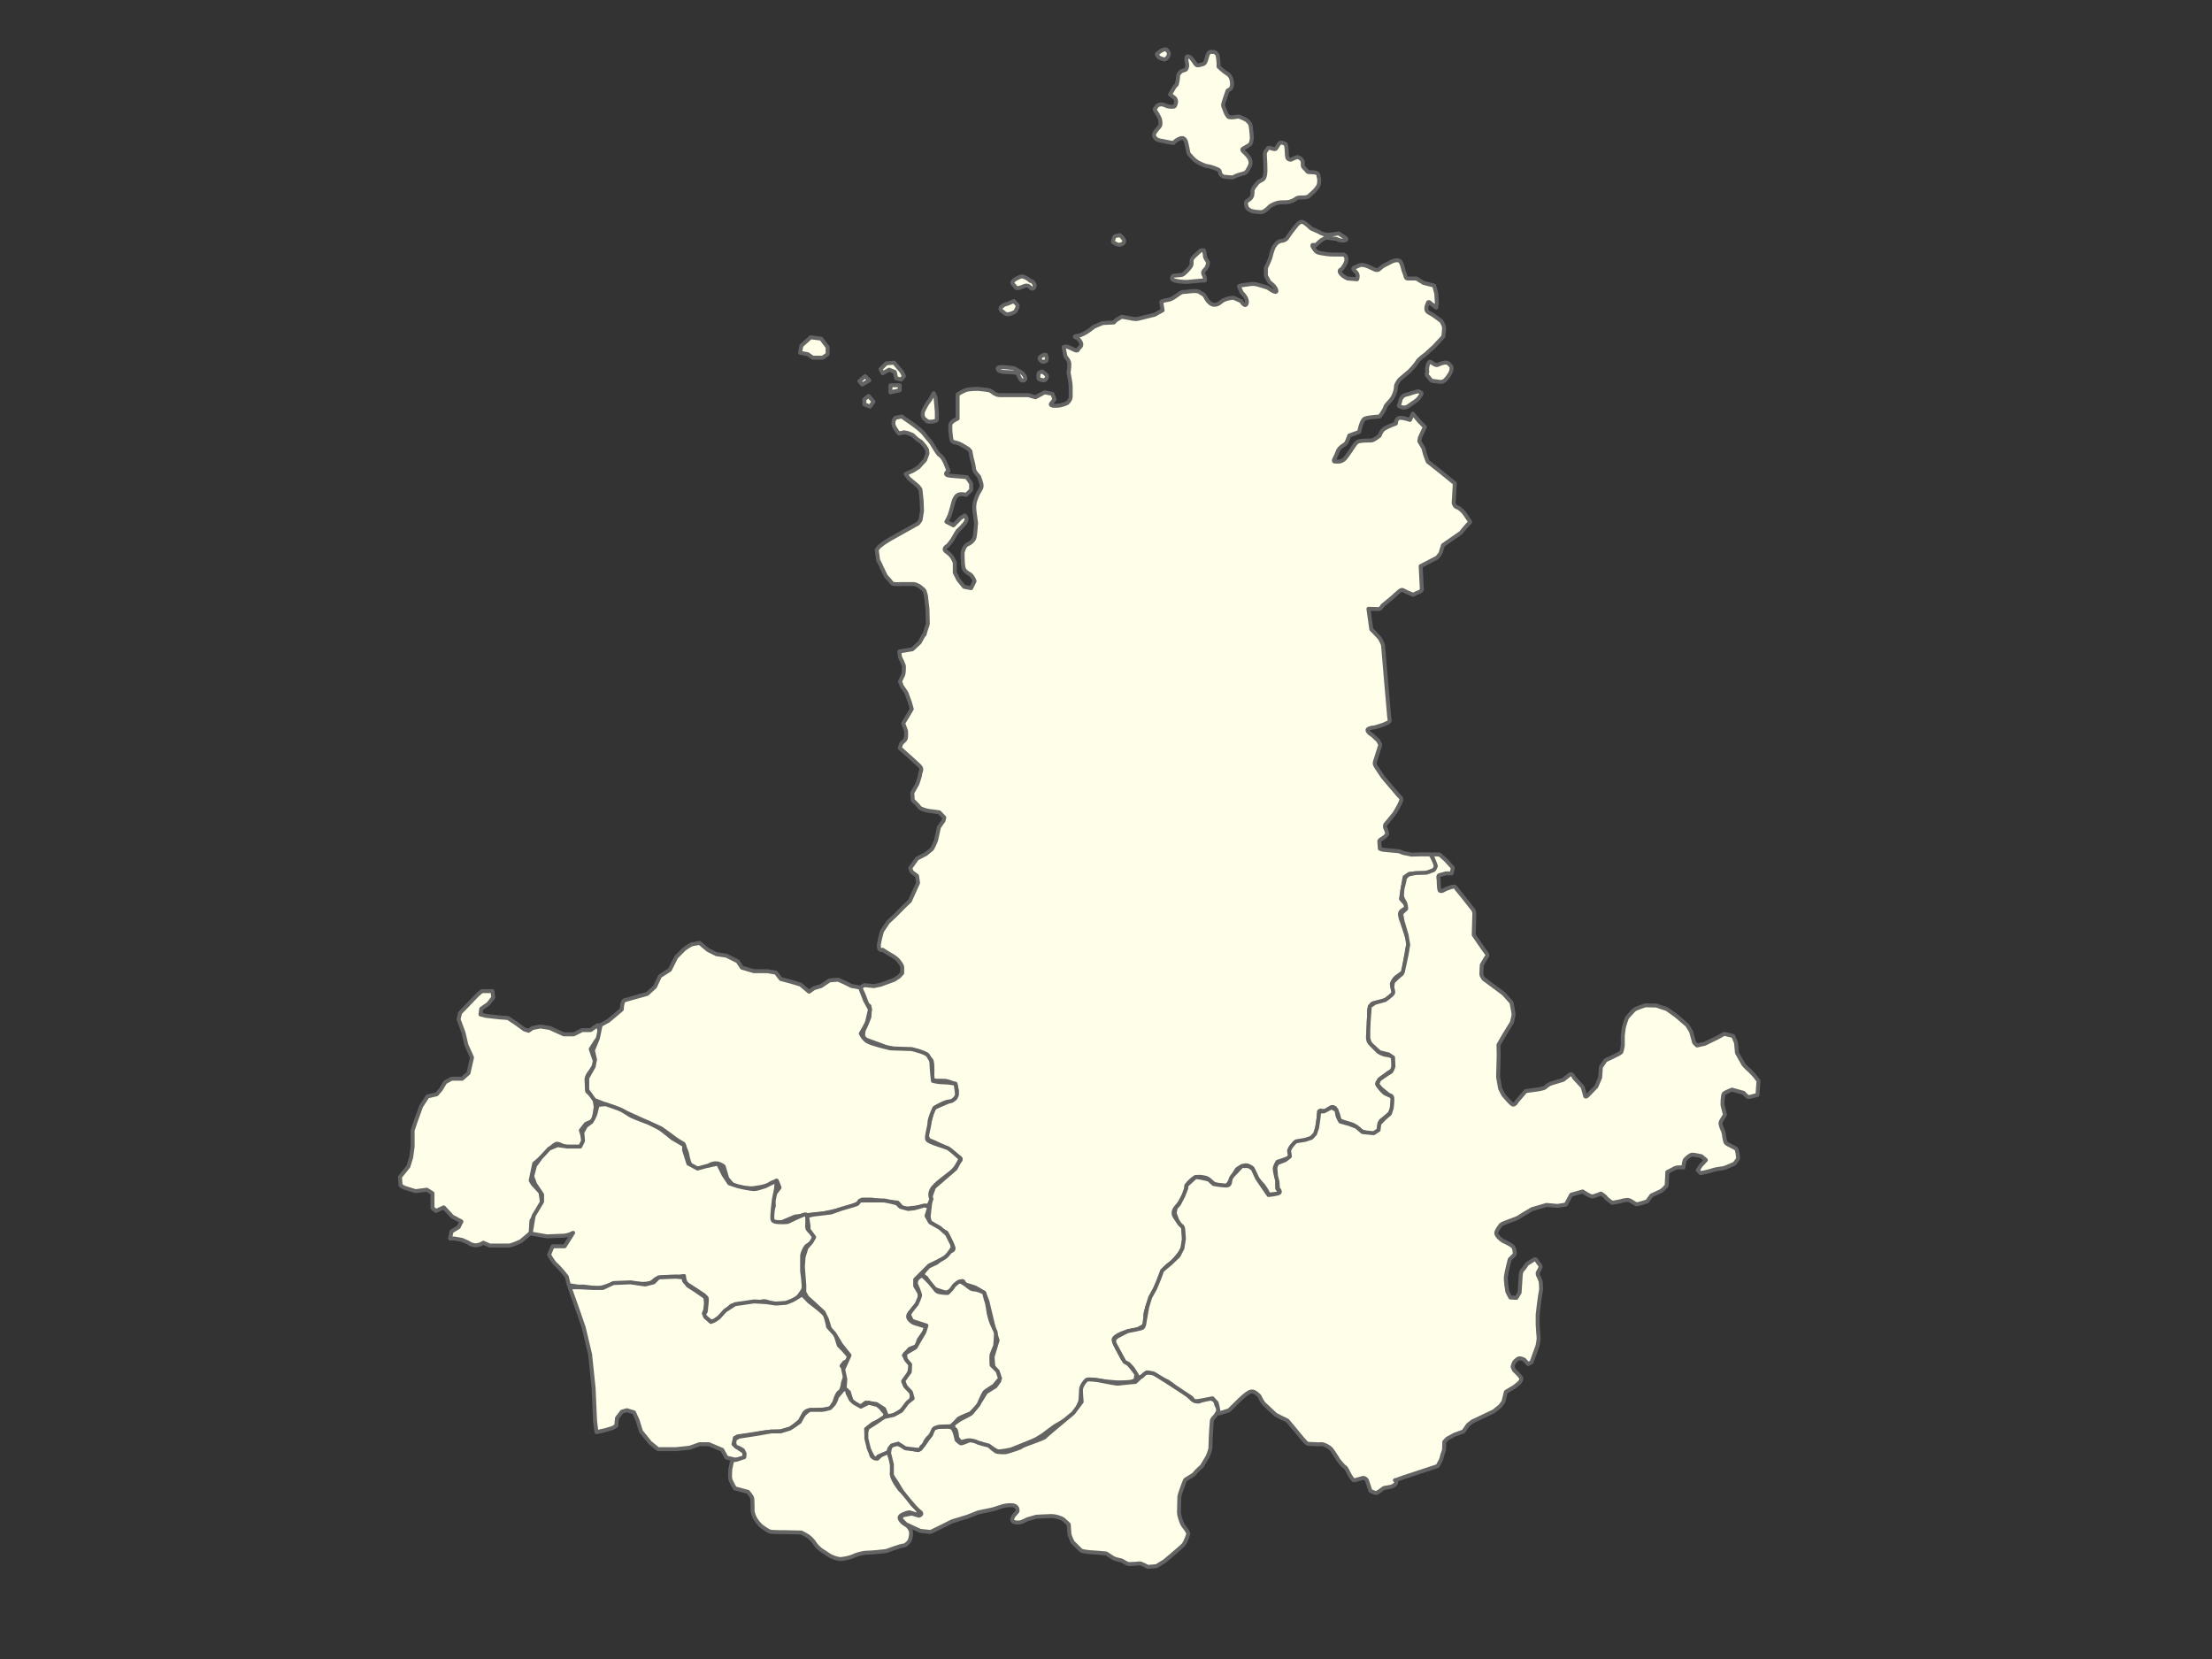
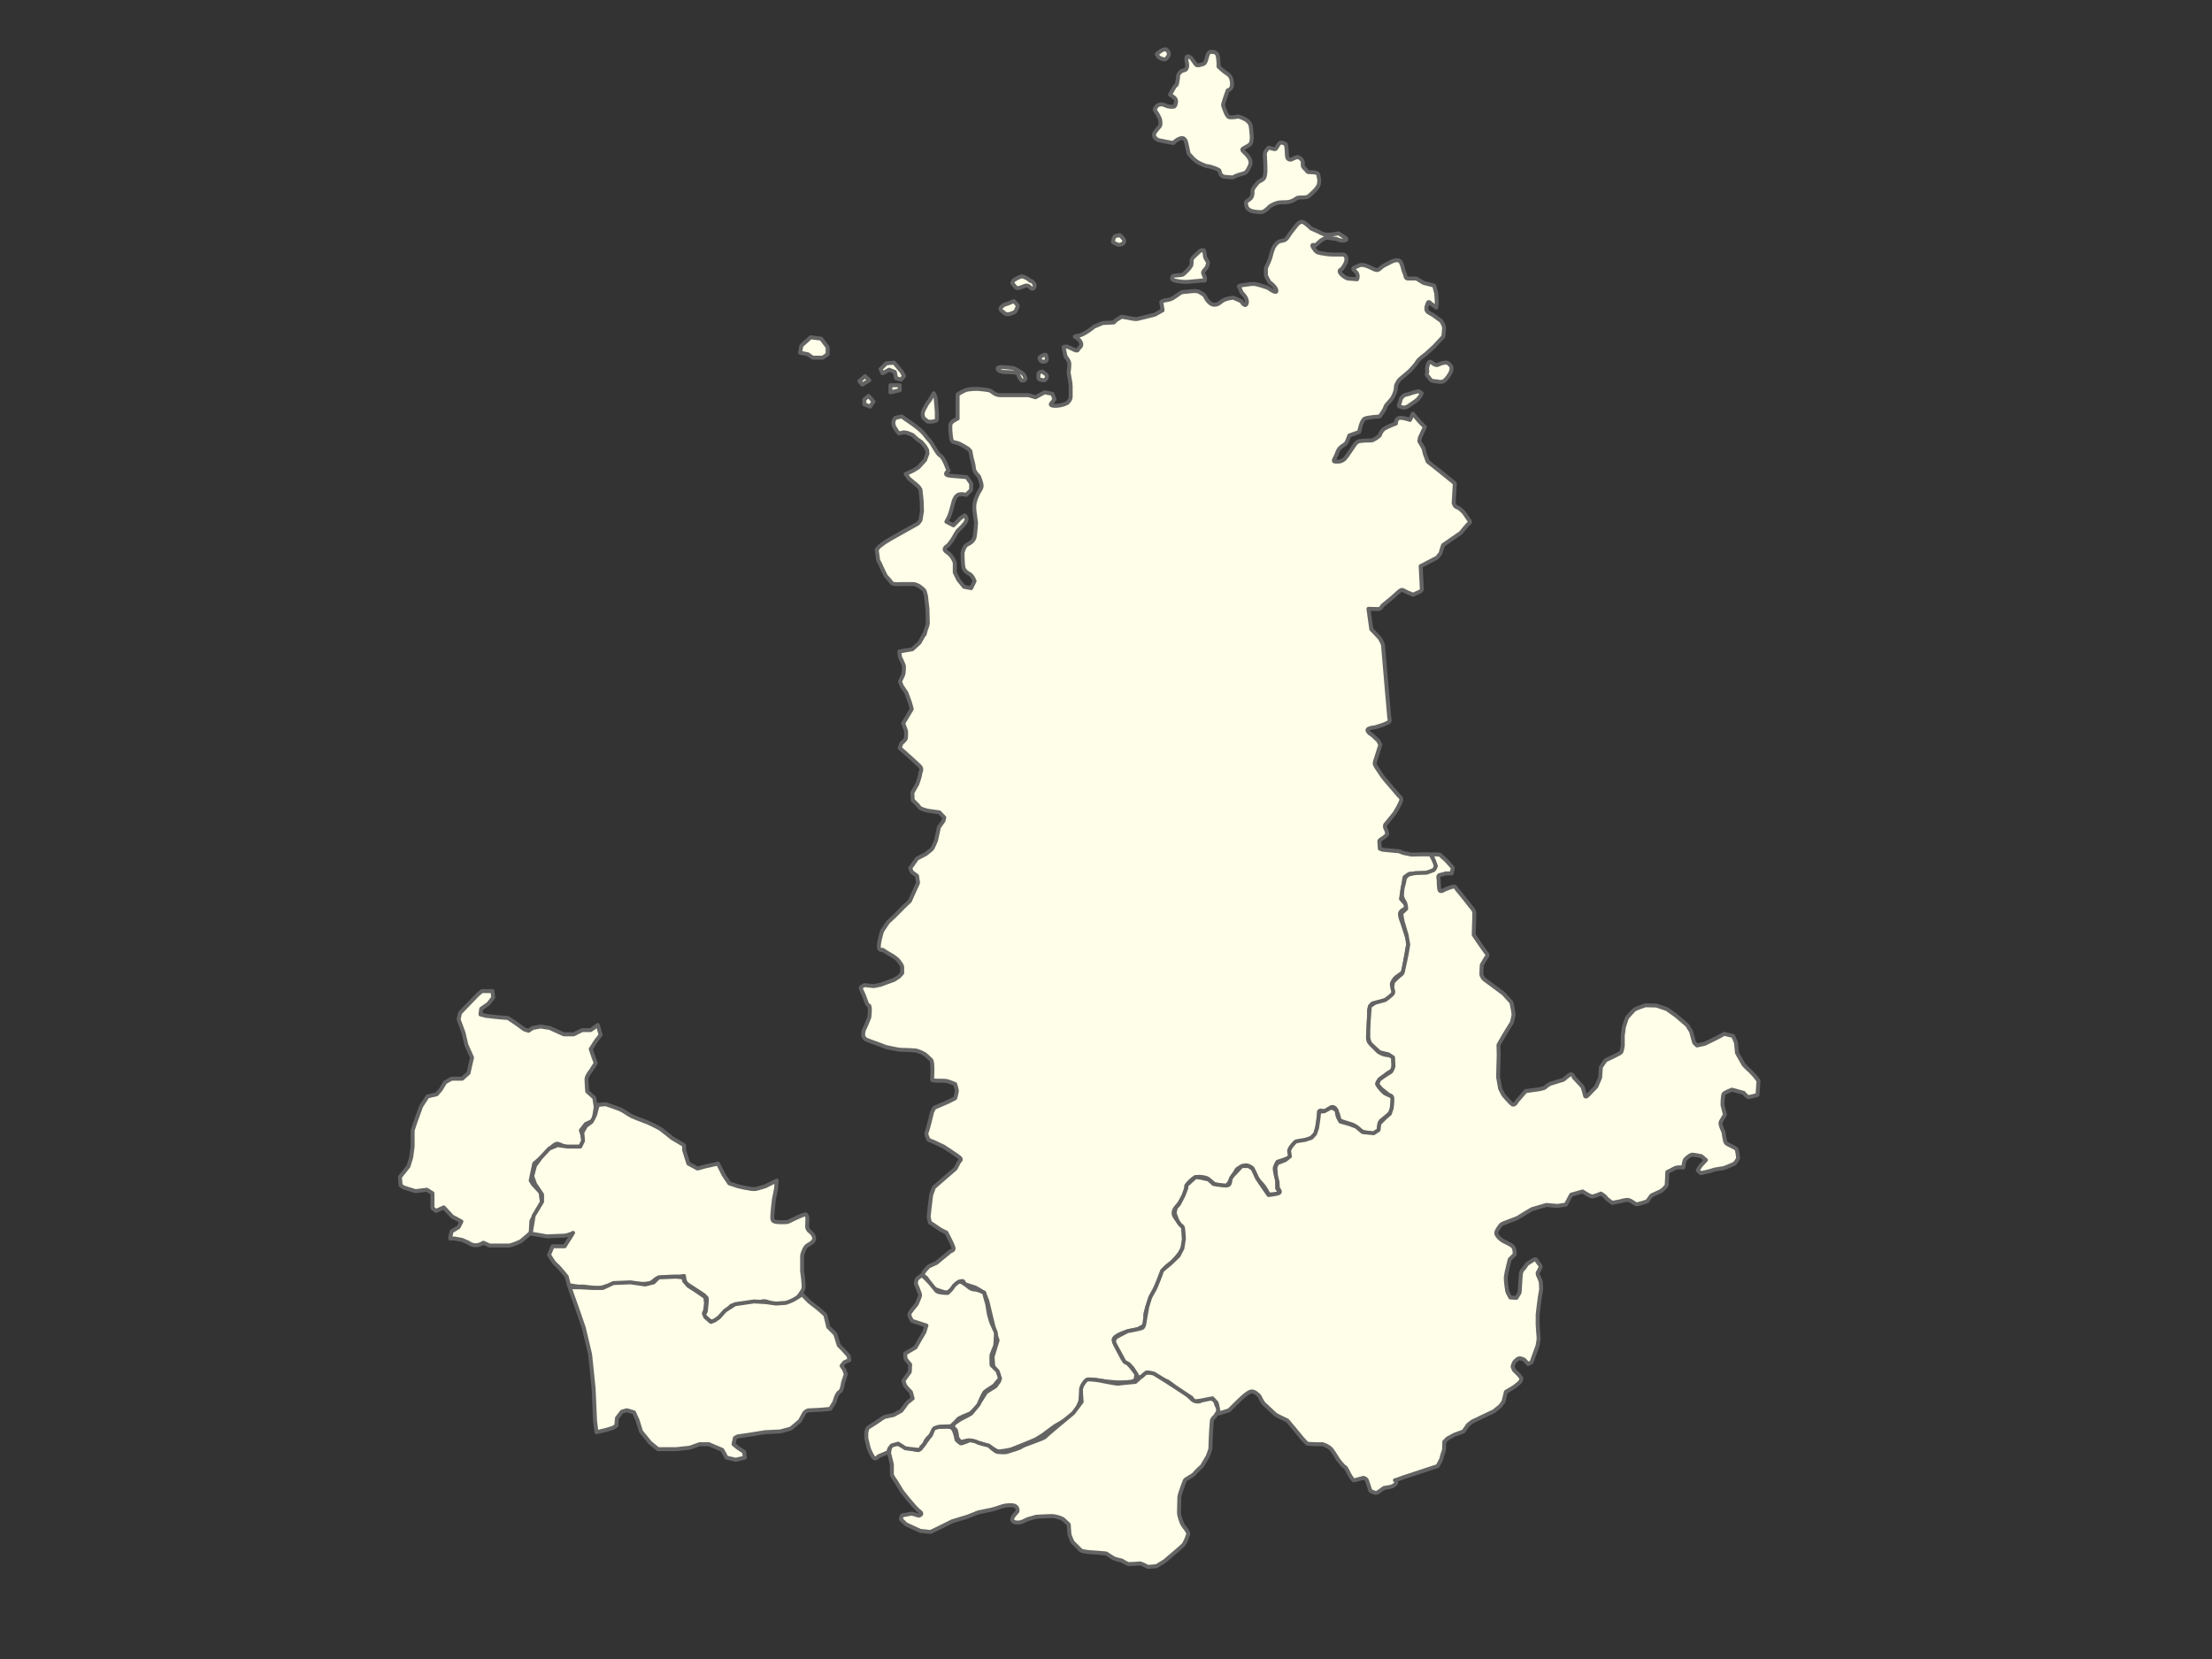
<svg xmlns="http://www.w3.org/2000/svg" xmlns:xlink="http://www.w3.org/1999/xlink" width="640" height="480">
  <rect width="100%" height="100%" fill="#333333" stroke="none" />
  <title>sfo</title>
  <defs>
    <symbol viewBox="0 0 838.125 1112.281" id="svg_14">
      <g display="inline" id="svg_2">
        <path fill="#fefee9" stroke="#646464" stroke-linecap="round" stroke-linejoin="round" stroke-miterlimit="1.2" clip-path="url(#clipPath14425)" d="m388.39,368.89l0.71,2.5l-1.25,1.61l-1.25,1.96l0.54,1.61l0.71,1.96l-1.25,1.96s-1.07,1.25 -1.07,2.14c0,0.89 0.18,3.04 0.18,3.04l1.79,1.61l0.36,2.32l-0.54,3.39l-1.96,0.89l-1.25,1.61l0.71,2.32l-0.36,1.96l-3.93,0.18s-1.43,-0.89 -2.32,-1.07c-0.89,-0.18 -3.39,2.86 -3.39,2.86l-2.5,2.14l-0.89,4.29l0.54,0.89l1.96,2.14l0.36,2.68l-1.61,2.68l-1.07,1.79l-0.18,3.04l-2.5,2.14s-2.32,1.07 -3.04,1.07l-4.82,0l-1.61,-0.71c-2.14,1.43 -3.75,0 -3.75,0l-1.61,-0.71l-1.96,-0.36l-1.07,0l0.36,-1.79l1.79,-1.07l0.71,-1.43l-2.32,-1.25l-2.14,-2.32l-1.96,0.89l-0.89,-0.71l0,-3.75l-1.43,-0.89l-2.86,0.36l-2.86,-0.89l-0.89,-0.54l-0.18,-2.14l2.14,-2.68l0.71,-2.32l0.36,-2.68l0,-4.11l0.71,-2.14l1.43,-3.93l1.61,-2.5l2.32,-0.54l1.07,-1.25l1.07,-1.79l1.61,-0.89l2.68,0l1.61,-1.43l0.89,-3.93l-1.43,-3.21l-0.71,-3.04l-1.25,-3.39l0.36,-1.61l4.46,-4.64l1.07,-0.89l2.68,0l0.18,1.61l-1.25,1.61l-1.79,1.25l-0.18,1.43l1.43,0.36l3.21,0.36l2.32,0.18l2.14,1.43l1.96,1.43l1.07,0.36l1.07,-0.71l1.96,-0.36l2.32,0.36l3.57,1.61l2.5,0l2.14,-1.07l2.14,0l1.81,-1.28z" id="svg_12" />
      </g>
      <g display="inline" id="g14258">
        <path fill="#fefee9" stroke="#646464" stroke-linecap="round" stroke-linejoin="round" stroke-miterlimit="1.2" clip-path="url(#clipPath14425)" d="m531.66,122.41c-0.45,0.04 -1,0.37 -1,0.37c-0.9,0.72 -1.25,0.77 -0.94,1.13c0.31,0.35 0.19,0.55 0.9,0.78c0.72,0.22 0.91,0.49 1.44,0c0.54,-0.49 0.77,-1.24 0.41,-1.69s-0.37,-0.64 -0.81,-0.59zm11.56,0.65c-0.22,0.02 -0.44,0.11 -0.6,0.38c-0.31,0.53 -0.49,1.57 -0.62,1.84s-0.2,0.74 -0.78,0.88c-0.58,0.13 -1.39,0.54 -1.75,0.09s-1.03,-1.51 -1.25,-1.69s-1.04,-0.74 -1.13,-0.03c-0.09,0.72 0.19,1.51 0.19,1.91s-0.18,0.99 -0.4,1.12c-0.23,0.14 -1.06,0.25 -1.29,0.56c-0.22,0.32 -0.62,0.49 -0.62,1.16s-0.27,1.67 -0.31,1.94c-0.05,0.27 -0.32,0.26 -0.63,0.75s-1.09,1.87 -1.09,1.87s0.89,0.62 1.15,0.85c0.27,0.22 0.42,0.77 0.38,1c-0.05,0.22 -0.13,1.05 -0.53,1.19c-0.4,0.13 -1.43,0 -1.78,-0.13c-0.36,-0.13 -1.01,-0.48 -1.5,-0.44c-0.49,0.05 -1.01,0.23 -1.19,0.63s-0.71,0.38 -0.13,1.18c0.58,0.81 0.87,1.53 1,1.76c0.14,0.22 0.29,1.51 0.07,1.87c-0.23,0.36 -1,1.13 -1.22,1.53c-0.23,0.4 -0.44,0.71 -0.22,1.16c0.22,0.44 0.66,0.8 1.15,0.94c0.5,0.13 3.66,0.71 3.66,0.71s0.28,-0.36 0.81,-0.71c0.54,-0.36 1.36,-0.77 1.85,-0.41s0.52,0.8 0.65,1.25c0.14,0.45 0.41,2.02 0.5,2.37c0.09,0.36 0.49,0.58 0.94,1.16s1.59,1.37 2.22,1.59c0.63,0.23 1.05,0.55 1.72,0.6c0.67,0.04 2.85,0.82 2.94,1.09s0.31,1 0.31,1s0.54,0.52 0.81,0.56c0.27,0.05 2.22,0.19 2.22,0.19c1.38,-0.76 2.23,-0.8 2.5,-0.94c0.27,-0.13 0.84,-0.03 1.37,-1.06c0.54,-1.03 0.76,-1.35 0.63,-2.06c-0.13,-0.72 -0.34,-0.93 -0.87,-1.6c-0.54,-0.66 -1.5,-1.24 -1.1,-1.56c0.4,-0.31 1.56,-0.8 1.88,-1.15c0.31,-0.36 0.54,-1.32 0.4,-2.35c-0.13,-1.02 -0.15,-2.5 -0.47,-2.9c-0.31,-0.41 -0.73,-0.92 -1.4,-1.19s-1.23,-0.67 -1.81,-0.53c-0.59,0.13 -1.92,0.25 -2.19,0.03s-0.62,-0.83 -0.85,-1.5c-0.22,-0.67 -0.5,-1.13 -0.5,-1.53s1.16,-3.63 1.16,-3.63s0.71,-0.29 0.84,-0.56c0.14,-0.27 0.36,-0.76 0.22,-1.66c-0.13,-0.89 -0.39,-1.55 -1.28,-2.09s-2.09,-1.72 -2.09,-1.72l0,-0.97c0,-0.35 -0.15,-1.73 -0.28,-2c-0.14,-0.27 -0.48,-0.72 -0.97,-0.72c-0.25,0 -0.5,-0.05 -0.72,-0.03zm17.72,22.91c-0.13,0.02 -0.25,0.07 -0.35,0.19c-0.4,0.44 -0.72,1.12 -0.9,1.34s-0.51,0.09 -0.91,0s-0.89,-0.43 -1.16,-0.03c-0.26,0.4 -0.67,0.74 -0.71,1.19c-0.05,0.44 0.09,1.75 0.09,2.46c0,0.72 0.09,1.8 0,2.6s-0.2,1.3 -0.78,1.66c-0.58,0.35 -0.91,0.4 -1.31,0.93c-0.41,0.54 -1.13,1.25 -1.13,1.88c0,0.62 0.06,1.45 -0.66,2.03c-0.71,0.58 -1.14,0.56 -0.96,1.4c0.17,0.85 0.22,0.93 0.84,1.38s2.79,0.63 3.28,0.5s1.26,-0.77 1.66,-1.22s1.61,-0.99 2.28,-1.12c0.67,-0.14 1.17,-0.08 2.16,-0.13c0.98,-0.04 1.54,-0.39 2.03,-0.65c0.49,-0.27 0.54,-0.54 1.43,-0.54c0.9,0 1.74,0 2.1,-0.31c0.35,-0.31 1.35,-1.19 1.62,-1.5s0.88,-1.05 0.97,-1.5s0.18,-1.3 0,-1.75s0.15,-1.15 -1.19,-1.28s-1.57,0.07 -1.84,-0.38c-0.27,-0.44 -1.03,-0.88 -1.03,-1.37s0.08,-1.02 -0.19,-1.37c-0.27,-0.36 -0.79,-0.81 -1.28,-0.72s-1.31,0.58 -1.53,0.62c-0.22,0.05 -0.71,-0.09 -0.85,-0.4c-0.13,-0.32 -0.21,-1.11 -0.21,-1.91s-0.25,-1.63 -0.25,-1.63c-0.34,-0.13 -0.83,-0.43 -1.22,-0.37zm5.22,20.03c-0.62,0.05 -1.16,0.75 -1.16,0.75s-1.62,1.95 -2.16,2.84c-0.53,0.9 -0.86,1.08 -1.93,1.25c-1.08,0.18 -1.82,1.63 -1.82,1.63s-0.51,1.23 -0.68,2.12c-0.18,0.9 -1.25,3.07 -1.25,3.07l0,1.93l0.87,1.63s1.6,1.05 1.78,2.12c0.18,1.08 -2.12,-0.68 -2.12,-0.68s-2.14,-0.73 -3.03,-0.91c-0.9,-0.18 -1.64,0.01 -3.07,0.19c-1.42,0.18 -1.25,0.34 -1.25,0.34l0.72,1.63s1.61,1.4 1.25,2.65c-0.35,1.25 -1.4,-0.53 -1.4,-0.53l-1.97,-0.87s-1.98,0.16 -2.88,0.87c-0.89,0.72 -1.25,0.91 -1.97,0.91c-0.71,0 -1.59,-0.71 -2.12,-1.78c-0.54,-1.08 -0.91,-0.91 -1.63,-1.44c-0.71,-0.54 -3.2,0 -4.09,0s-2.32,1.79 -3.75,1.97s-1.78,0.53 -1.78,0.53l0.34,2.12l-1.97,1.1l-2.12,0.53l-2.16,0.53c-0.71,0.18 -2.12,-0.19 -2.12,-0.19l-1.97,-0.34l-1.44,0.87l-0.53,0.57l-2.84,0.15l-2.16,0.91s-2.49,2.13 -4.09,2.31c-1.61,0.18 -0.19,0.53 -0.19,0.53s1.06,0.91 1.06,1.63c0,0.71 -0.7,0.87 -0.87,1.4c-0.18,0.54 -1.45,-0.33 -2.35,-0.68c-0.89,-0.36 -1.25,0 -1.25,0s0.2,1.04 0.38,1.93c0.18,0.9 1.06,1.28 1.06,2.35s-0.19,2.12 -0.19,2.12s0.53,2.69 0.53,3.41l0,2.69c0,0.89 -0.87,1.59 -0.87,1.59s-1.25,0.72 -3.03,0.72c-1.79,0 -0.91,-0.72 -0.91,-0.72l0.72,-0.91l-0.53,-1.4l-1.97,-0.38l-2.31,1.25l-1.78,-0.53l-3.22,0l-3.94,0c-1.43,0 -1.95,-1.07 -2.84,-1.25c-0.9,-0.18 -2.88,-0.34 -2.88,-0.34s-2.14,-0.02 -3.03,0.34s-1.97,1.06 -1.97,1.06l0,3.07l0,3.03s-1.6,0.69 -1.78,1.4c-0.18,0.72 0.01,2.68 0.19,3.75c0.18,1.08 1.05,0.72 2.12,1.25c1.07,0.54 2.16,1.25 2.16,1.25l0.53,0.57l0.34,1.78s0.57,1.94 0.57,2.65c0,0.72 1.25,1.97 1.25,1.97s0.68,1.63 0.68,2.35c0,0.71 -0.51,1.22 -0.87,1.93c-0.36,0.72 -0.73,1.61 -0.91,2.5c-0.18,0.9 0,2.16 0,2.16l0.38,2.84s-0.2,2.88 -0.38,3.6c-0.18,0.71 -0.89,1.42 -1.78,1.78s-1.25,2.12 -1.25,2.12s0.01,2.7 0.19,3.6c0.18,0.89 0.88,1.42 1.59,1.78c0.72,0.36 1.25,1.78 1.25,1.78l-0.87,1.78l-1.78,-0.34l-1.44,-1.78l-0.91,-1.82l0,-2.5s-0.54,-1.76 -1.97,-2.65c-1.42,-0.9 0.19,-1.63 0.19,-1.63s1.08,-1.25 1.44,-1.97c0.36,-0.71 1.06,-1.78 1.06,-1.78s1.8,-1.6 2.16,-2.5c0.35,-0.89 -0.38,-1.4 -0.38,-1.4l-1.06,0.68l-1.78,1.82l-1.78,-0.91s0.69,-1.25 0.87,-1.78c0.18,-0.54 0.54,-1.79 0.72,-2.5c0.18,-0.72 0.35,-1.6 1.06,-2.31c0.72,-0.72 2.35,-0.19 2.35,-0.19l1.25,-1.25l0,-1.63l-1.1,-1.59s-1.4,-0.17 -3.9,-0.34c-2.5,-0.18 -0.72,-1.25 -0.72,-1.25l-0.72,-1.82s-0.72,-1.76 -1.44,-2.12c-0.71,-0.36 -1.94,-3.04 -2.65,-3.75c-0.72,-0.72 -1.1,-1.44 -1.82,-2.16c-0.71,-0.71 -2.11,-1.78 -3.18,-2.5c-1.08,-0.71 -1.97,-1.4 -1.97,-1.4l-1.63,0.34s-1.05,1.07 -0.15,2.5c0.89,1.43 1.06,1.44 1.06,1.44l1.25,-0.28l0.97,0.18l1.22,0.5l1.15,1.07l1.06,0.71l0.91,1.07l0.53,0.9l0.1,0.94l-0.6,1.63l-1.68,1.84l-1.29,0.81l-1.93,0.88l0.81,1.15s2.04,1.71 2.22,1.85c0.18,0.13 0.69,0.9 0.69,0.9l0.31,2.85l0.09,2.59s-0.33,2.1 -0.37,2.28c-0.05,0.18 -0.63,0.88 -0.63,0.88l-7.09,3.97l-1.44,0.9l-1.25,0.94l-0.66,0.81s0.3,2.37 0.35,2.6c0.04,0.22 0.64,1.18 0.69,1.4c0.04,0.23 1.28,2.69 1.28,2.69s1.15,1.2 1.46,1.69c0.32,0.49 2.16,0.31 2.16,0.31l3.44,0c0.4,0 1.34,0.5 1.34,0.5s1.3,0.98 1.35,1.16c0.04,0.17 0.37,1.31 0.37,1.31l0.38,3.34s0.09,3.42 0.09,3.69s-0.5,1.56 -0.5,1.56l-0.34,1.22c-0.04,-0.01 -0.07,-0.03 -0.1,-0.06l-1.15,2.06l-1.82,1.69l-1.68,0.28l-1.6,0.28l0.16,1.41s1,1.98 1,2.34s-0.01,1.68 -0.19,2.13c-0.18,0.44 -0.81,1.68 -0.81,1.68l0.47,1.19l1.15,1.69l0.88,2.41l0.47,1.68l-1.16,1.97l-1,1.63l0.72,1.93s0.08,1.53 -0.09,1.97c-0.18,0.45 -1.07,1.16 -1.07,1.16l-0.43,1.19s4.1,3.63 5,4.53c0.89,0.89 0.15,1.52 0.15,2.06s-0.72,2.5 -0.72,2.5l-1.25,2.22l0.1,1.87s1.54,1.46 1.72,1.82c0.17,0.35 1.68,0.78 2.22,0.87c0.53,0.09 2.78,0.38 2.78,0.38l1.25,1.31l-0.19,0.81l-1.16,1.63l-0.72,3.28s-0.8,2.07 -1.15,2.34c-0.36,0.27 -1.44,1.16 -1.44,1.16l-2.22,1.15l-1.72,2.41l0.38,0.97l1.34,1l0.25,1.78l-0.81,1.78l-1.25,2.78l-1.5,1.41l-2.31,2.34l-1.72,1.6l-1.5,2.25s-0.9,2.92 -0.81,4c0.08,1.07 0.96,0.72 0.96,0.72s1.62,1.07 2.16,1.34s1.51,0.99 1.78,1.34c0.27,0.36 1,1.24 1,1.69l0,1.53l-0.81,0.88l-1.25,0.81l-3.41,1.25l-1.69,0.34l-2.4,-0.25s-1,0.43 -0.91,0.78c0.09,0.36 0.72,1.63 0.72,1.63s0.45,1.24 0.63,1.69c0.17,0.44 0.27,0.88 0.72,1.06c0.44,0.18 0.09,2.97 0.09,2.97s-0.89,2.3 -1.16,2.75c-0.27,0.44 -0.46,1.25 -0.37,1.87c0.09,0.63 0.72,1 0.72,1s1.7,0.69 2.06,0.78s2.94,1.1 2.94,1.1s3.13,0.72 3.84,0.72s2.58,0.06 3.56,0.15s2.5,1 2.5,1s1,0.87 1.53,1.41c0.54,0.53 0.25,4.64 0.25,5s2.88,0.19 3.5,0.28c0.63,0.09 2.32,0.81 2.32,0.81s0.43,1.33 0.43,1.69s-0.43,1.88 -0.43,1.88l-1.78,0.9l-3.47,1.5l-0.57,1.06s-1.13,4.74 -1.4,5.19s0.53,1.88 0.53,1.88l1.5,0.62l2.25,1.06s3.47,2.25 4.09,2.79c0.63,0.53 -0.09,0.96 -0.09,0.96l-0.97,1.82l-5.44,4.72l-0.72,1.96l-0.18,1.5s-0.44,3.58 -0.44,3.94s0.34,1.53 0.34,1.53s1.81,1.15 2.25,1.5c0.45,0.36 1.88,1 1.88,1l0.72,1.41s0.79,1.54 1.06,2.34c0.27,0.81 -0.72,0.97 -0.72,0.97l-3.56,2.94l-1.97,0.91s-1.35,1.33 -1.44,1.87s0.81,0.97 0.81,0.97l0.97,1.44l1,1.34s1.95,0.73 2.75,0.91c0.81,0.17 1.63,-0.57 1.63,-0.57s1.42,-1.95 2.4,-2.22c0.99,-0.26 0.53,0.46 1.07,0.72c0.53,0.27 1.96,0.61 2.59,0.88s2.22,1.34 2.22,1.34l0.81,2.06l1.78,7.41l0.82,2.5l-1.26,4.13s0.1,2.05 0.19,2.4c0.09,0.36 0.8,1.24 1.07,1.6c0.26,0.35 0.43,2.15 0.43,2.15l-0.97,1.35l-2.4,1.5l-1.1,1.78s-2.3,3.32 -2.65,3.59c-0.36,0.27 -2.06,1.14 -2.6,1.41c-0.53,0.27 -2.06,1.44 -2.06,1.44s0.27,1.06 0.63,1.15c0.35,0.09 0.53,2.16 0.53,2.16l0.81,1.06l1.88,-0.44l3.21,0.78l2.5,0.91s1.25,0.88 1.79,1.06c0.53,0.18 3.4,-0.44 3.4,-0.44s5.87,-2.32 6.31,-2.59c0.45,-0.27 1.72,-1.06 1.72,-1.06s2.5,-1.89 3.03,-2.25c0.54,-0.36 3.74,-2.14 4.1,-2.41c0.35,-0.27 1.44,-1.78 1.44,-1.78l0.9,-2.12s0.16,-1.99 0.25,-2.44s0.53,-1.5 0.53,-1.5l0.72,-1.25l2.16,-0.19l3.12,0.44l2.32,0.19s3.57,0.1 4.37,-0.35c0.8,-0.44 0.45,-0.72 0.63,-1.34c0.17,-0.63 -0.27,-0.9 -0.63,-1.35c-0.36,-0.44 -1,-1.33 -1.53,-1.78c-0.54,-0.44 -1.25,-1.15 -1.25,-1.15s-2.31,-4.22 -2.31,-4.75c0,-0.54 0.81,-1.15 2.15,-1.69s3.91,-0.97 3.91,-0.97l2.06,-1.19l-0.09,-2.65l0.47,-1.78s1.16,-2.8 1.25,-3.07c0.09,-0.26 1.51,-2.93 1.68,-3.56c0.18,-0.62 0.62,-1.79 1.07,-2.59c0.44,-0.81 1.62,-1.68 2.15,-2.03c0.54,-0.36 1.68,-1.91 2.13,-2.44c0.44,-0.54 1.09,-2.22 1.09,-2.22l-0.19,-4.09s-2.13,-2.42 -2.4,-3.22c-0.27,-0.81 0.07,-1.43 0.34,-1.78c0.27,-0.36 1.61,-1.88 1.97,-2.5c0.36,-0.63 0.81,-2.53 0.81,-2.97c0,-0.45 0.98,-1.5 1.88,-2.13c0.89,-0.62 2.83,-0.18 3.28,0s1.09,0.81 1.72,1.35c0.62,0.53 3.28,0.68 3.28,0.68s1.07,-1.42 1.25,-1.87s0.98,-1.77 1.25,-2.22s1.53,-1.07 2.25,-1.16c0.71,-0.09 1.69,0.63 1.69,0.63s0.97,1.78 1.15,2.31c0.18,0.54 1.18,1.61 1.53,1.97c0.36,0.36 1.26,1.8 1.35,2.16c0.09,0.35 1.06,0.33 2.22,0.15s0.09,-1.4 0.09,-1.4l0,-2.16s-0.62,-2.16 -0.62,-2.78c0,-0.63 0.71,-1.78 0.71,-1.78s2.5,-0.8 3.03,-1.06c0.54,-0.27 -0.08,-1.17 0.1,-1.97c0.18,-0.81 1.33,-1.7 1.69,-1.88c0.35,-0.18 2.96,-0.61 3.4,-0.87c0.45,-0.27 1.41,-1.25 1.41,-1.25l0.62,-2.69l0.28,-2.88s-0.02,-0.11 -0.03,-0.12c0.09,-0.06 0.32,-0.22 0.32,-0.22l1.31,0.19s0.6,-0.58 1.31,-0.94c0.72,-0.36 0.79,0.03 0.97,0.03s0.68,1.11 0.81,1.47c0.14,0.36 0.36,1.26 0.41,1.53c0.04,0.27 1.38,0.68 1.56,0.72s1.55,0.47 1.81,0.56c0.27,0.09 1.66,1.08 1.97,1.44c0.32,0.36 1.04,0.45 2.38,0.94s1.53,-0.28 1.53,-0.28l0.65,-0.63s0.23,-1.4 0.32,-1.94c0.09,-0.53 0.72,-0.87 0.72,-0.87s1.51,-1.22 1.87,-1.63c0.36,-0.4 0.5,-0.87 0.5,-0.87s0.34,-2.99 0.16,-3.13c-0.18,-0.13 -1.38,-0.71 -1.78,-0.84c-0.41,-0.13 -1.6,-1.46 -2,-2.13c-0.41,-0.66 0.3,-1.16 0.43,-1.43c0.14,-0.27 1.41,-1.06 1.63,-1.28c0.22,-0.23 1.06,-0.78 1.59,-1c0.54,-0.23 0.27,-2.9 0.22,-3.35c-0.04,-0.44 -0.7,-0.44 -1.81,-0.62c-1.12,-0.18 -1.97,-0.85 -1.97,-0.85s-1.52,-1.52 -2.19,-2.28s-0.22,-2.76 -0.22,-3.03s0.17,-4.1 0.13,-4.9c-0.05,-0.81 0.54,-1.63 0.72,-1.85s2.37,-0.49 2.59,-0.53s1.9,-0.99 2.35,-1.34c0.44,-0.36 0.59,-1.19 0.59,-1.19s-0.37,-1.3 -0.5,-1.75c-0.14,-0.45 0.72,-1.65 1.03,-1.88c0.31,-0.22 1.91,-1.37 1.91,-1.37s1.07,-6.86 1.25,-7.13c0.17,-0.26 -0.32,-1.59 -0.32,-1.59s-1.19,-3.62 -1.28,-3.84c-0.09,-0.23 -0.68,-1.65 -0.5,-2.32s1.27,-1.02 1.41,-1.25c0.13,-0.22 0.07,-0.97 -0.16,-1.15c-0.22,-0.18 -1.03,-1.16 -1.03,-1.16s0.58,-3.41 0.63,-3.81c0.04,-0.4 0.28,-1.69 0.28,-1.69l1.22,-0.84s3.79,-0.07 4.06,-0.07s2.03,-0.79 2.44,-1.06c0.4,-0.27 0.13,-1.66 0,-1.84c-0.14,-0.18 -1.19,-1.94 -1.19,-1.94l-2.28,0l-2.5,0.06l-2.1,-0.43l-1.03,-0.41s-2.49,-0.25 -2.72,-0.25c-0.22,0 -1.5,-0.16 -1.5,-0.16l-0.65,-0.25s-0.13,-1.6 -0.13,-1.87s0.48,-0.55 1.07,-0.91c0.58,-0.35 0.93,-0.94 0.93,-0.94s-0.17,-0.98 -0.43,-1.34c-0.27,-0.36 -0.1,-0.97 -0.1,-0.97s2.29,-2.76 2.38,-2.93c0.09,-0.18 0.62,-1.04 0.62,-1.04s0.89,-1.56 1.06,-2.18c0.18,-0.63 -0.59,-1.16 -0.59,-1.16s-3.42,-4.04 -3.78,-4.44s-1.14,-1.64 -1.31,-1.9c-0.18,-0.27 -0.91,-1.24 -1,-1.69s0.31,-1.41 0.31,-1.41l1.09,-3.47l-0.56,-1.06s-1.07,-0.96 -1.16,-1.09c-0.09,-0.14 -1,-0.75 -1,-0.75s-0.63,-0.55 -0.5,-0.91c0.14,-0.36 1.36,-0.56 1.63,-0.56s2.31,-0.69 2.31,-0.69s1.39,-0.56 1.56,-0.78c0.18,-0.22 -0.03,-1.16 -0.03,-1.16s-1.56,-17.7 -1.56,-18.06s-0.65,-1.56 -0.78,-1.78c-0.14,-0.22 -2.19,-2.34 -2.19,-2.34l-0.72,-5.16l0.06,0s1.85,0.06 2.47,0.06c0.63,0 0.97,-0.84 0.97,-0.84l2.5,-2.06l1.53,-1.38s0.57,-0.52 0.88,-0.56c0.31,-0.05 1.26,0.58 1.44,0.62c0.17,0.05 1.47,0.6 1.47,0.6s0.99,-0.52 1.43,-0.66c0.45,-0.13 0.75,-0.62 0.75,-0.62l-0.31,-5.94l4.16,-2.16s0.93,-1.1 0.93,-1.28s0.57,-1.87 0.57,-1.87l4.47,-3.1s1.78,-2.23 2.18,-2.5s-0.03,-0.62 -0.03,-0.62l-1.25,-1.85s-1.07,-1.29 -1.78,-1.47c-0.71,-0.17 -0.91,-1.09 -0.91,-1.09l0.29,-5l-0.6,-0.47l-2.84,-2.31l-3.41,-2.69l-0.72,-1.97l-0.34,-1.4l-1.06,-1.78l0.15,-0.91l1.25,-2.69l-1.4,-1.4l-1.63,-1.97l-0.72,1.59s-1.43,-0.53 -2.5,-0.53s-1.06,1.44 -1.06,1.44s-1.95,0.71 -2.84,1.25c-0.9,0.53 -1.25,1.78 -1.25,1.78s-1.45,1.25 -2.16,1.25s-2.14,0.01 -3.03,0.19c-0.89,0.17 -1.43,1.41 -1.97,2.12c-0.54,0.72 -1.44,2.33 -2.16,2.69c-0.71,0.36 -0.71,0.34 -1.78,0.34s-0.16,-0.7 0.38,-2.31c0.53,-1.61 1.95,-1.79 2.31,-2.5s0.72,-1.78 0.72,-1.78l2.5,-0.91s0.54,-3.02 1.44,-3.37c0.89,-0.36 3.75,-0.53 3.75,-0.53s1.22,-1.63 1.4,-2.35c0.18,-0.71 1.44,-1.58 1.97,-2.65c0.54,-1.08 0.72,-1.79 0.72,-2.5c0,-0.72 0.91,-1.82 0.91,-1.82l2.5,-2.12s1.58,-1.6 1.93,-2.31c0.36,-0.72 2.16,-1.97 2.16,-1.97l2.16,-1.97l2.31,-2.5s0.19,-1.44 0.19,-2.16c0,-0.71 -0.72,-1.78 -0.72,-1.78s-1.26,-0.9 -1.97,-1.44c-0.72,-0.53 -1.78,-0.7 -1.78,-1.59s0.16,-0.72 0.34,-1.44c0.18,-0.71 0.72,0 0.72,0l1.44,1.1l0.15,-1.25l-0.15,-2.35l-0.53,-1.97l-2.69,-0.68l-1.78,-1.1l-2.16,0c-0.71,0 -0.52,-0.69 -0.87,-1.4c-0.36,-0.72 -0.37,-1.62 -0.91,-2.69s-2.31,-0.19 -2.31,-0.19l-1.78,0.91c-0.72,0.35 -0.73,0.52 -1.44,1.06c-0.72,0.54 -1.61,-0.37 -3.22,-0.91c-1.61,-0.53 -1.77,0.02 -2.84,0.38c-1.08,0.36 0.17,0.88 0.53,1.59c0.35,0.72 0,1.44 0,1.44l-2.35,-0.19s-1.06,-0.35 -1.78,-1.25c-0.71,-0.89 0.19,-1.06 0.19,-1.06s1.25,-1.43 1.25,-2.5s-0.72,-1.25 -0.72,-1.25l-2.69,0c-1.25,0 -1.96,-0.17 -3.03,-0.34c-1.07,-0.18 -1.25,-0.37 -1.97,-1.44c-0.71,-1.07 0.57,-0.53 0.57,-0.53l1.4,-1.25l1.25,-0.72l2.69,0.34s0.9,0.56 1.97,0.38s0.19,-0.72 0.19,-0.72l-1.63,-1.06s-1.77,0.34 -2.84,0.34s-2.16,-0.72 -2.16,-0.72l-1.97,-0.87s-1.41,-1.45 -2.12,-1.63c-0.09,-0.02 -0.2,-0.04 -0.28,-0.03zm-45.94,3.34c-0.85,0.32 -1.23,-0.03 -1.5,0.82c-0.27,0.84 -0.34,0.96 0.16,1.18c0.49,0.23 0.87,0.53 1.4,0.44c0.54,-0.09 1.24,-0.47 1.06,-1.09c-0.17,-0.63 -1.12,-1.35 -1.12,-1.35zm20.84,3.82c-0.33,0 -0.47,0.12 -0.94,0.56c-0.62,0.58 -1.62,1.37 -1.71,1.9c-0.09,0.54 0.12,0.96 -0.19,1.54s-1.55,1.81 -2,2.12s-2.51,0.16 -2.6,0.47c-0.08,0.31 -0.37,0.52 0.04,0.87c0.4,0.36 2.91,0.63 3.72,0.54c0.8,-0.09 3.3,-0.3 3.74,-0.35c0.45,-0.04 0.71,0.28 0.66,-0.43c-0.04,-0.72 -0.72,-1.36 -0.4,-1.85c0.31,-0.49 0.6,-0.65 0.78,-0.97c0.17,-0.31 0.49,-1.06 0.31,-1.47c-0.18,-0.4 -0.72,-0.95 -0.72,-1.53s-0.28,-1.37 -0.28,-1.37c-0.18,-0.01 -0.3,-0.04 -0.41,-0.03zm-45.53,6.62c-0.49,0 -2.1,0.86 -2.19,1.13c-0.09,0.26 -0.56,0.38 0.07,0.97c0.62,0.58 0.39,0.88 1.15,0.84c0.76,-0.05 1.55,-0.67 2.22,-0.63c0.67,0.05 1,0.79 1.31,0.79c0.32,0 0.62,-0.23 0.66,-0.72s-0.42,-0.89 -0.59,-1.07c-0.18,-0.17 -0.54,-0.18 -0.54,-0.18c-0.31,-0.45 -1.6,-1.13 -2.09,-1.13zm-2.06,6.25c-0.54,0.18 -1.01,0.45 -1.5,0.63c-0.49,0.17 -0.81,0.17 -1.13,0.43c-0.31,0.27 -0.72,0.46 -0.72,0.82c0,0.35 0.15,0.5 0.6,0.81s0.52,0.62 1.19,0.62s1.89,-0.5 2.03,-0.81c0.13,-0.31 0.48,-0.94 0.53,-1.25c0.04,-0.31 -1,-1.25 -1,-1.25zm-51.31,9.13l-2.35,2.12l-0.34,1.78l1.97,0.38l1.25,0.87l2.5,0l1.25,-0.87l0,-1.78l-1.63,-2.16l-2.65,-0.34zm59.09,4.4c-0.49,0.14 -1.47,0.59 -1.25,1.03c0.22,0.45 0.5,0.8 0.91,0.75c0.4,-0.04 0.74,-0.01 0.87,-0.5c0.14,-0.49 -0.22,-1.25 -0.22,-1.25l-0.31,-0.03zm97.34,1.78c-0.09,0.01 -0.18,0.07 -0.28,0.22c-0.38,0.6 -0.53,1.69 -0.4,2.1c0.12,0.41 -0.42,0.87 0.12,1.31s0.62,1.22 1.53,1.25c0.92,0.03 1.9,0.47 2.63,-0.06c0.72,-0.54 1.43,-1.69 1.65,-2.19c0.22,-0.51 0.32,-1.22 0.07,-1.53c-0.26,-0.32 -0.62,-0.81 -1.13,-0.88c-0.5,-0.06 -1.19,0.16 -1.19,0.16c-1.07,0.31 -0.99,0.66 -1.78,0.31c-0.59,-0.26 -0.92,-0.72 -1.22,-0.69zm-135.37,0.22l-1.97,0.19l-1.44,1.44l0.53,1.06l1.63,-0.91l1.44,0.57l0.34,1.59l1.25,0.34l0.72,-0.87l-0.53,-1.06l-1.97,-2.35zm27.09,1.13c-0.49,0.01 -1.04,0.1 -0.9,0.5c0.17,0.53 1.09,0.75 2.03,0.75s2.97,0.08 3.06,0.44c0.09,0.35 0.68,1.56 0.91,1.65c0.22,0.09 0.92,0.13 0.97,-0.41c0.04,-0.53 -0.44,-1.13 -0.76,-1.4c-0.31,-0.27 -2.09,-1.25 -2.09,-1.25c-0.45,-0.09 -2.24,-0.28 -2.78,-0.28c-0.13,0 -0.27,-0.01 -0.44,0zm10.31,1.12c-0.71,0.23 -0.93,0.25 -0.93,0.88c0,0.62 -0.1,1.06 0.43,1.15c0.54,0.09 0.85,0.33 1.26,0.07c0.4,-0.27 0.59,-0.91 0.37,-1.22s-1.13,-0.88 -1.13,-0.88zm-44.71,1.16l-1.44,1.25l0.72,0.87l1.78,-1.06l-1.06,-1.06zm6.4,2.31l0,1.78l2.35,-0.53l0,-1.25l-2.35,0zm133.35,1.5c-1.05,0.29 -1.25,0.28 -2.07,0.6c-0.82,0.31 -1.49,0.24 -1.87,0.74c-0.38,0.51 -0.44,0.28 -0.66,1.29s-0.69,0.99 0.1,1.31c0.79,0.31 1.39,0.29 2.31,-0.41c0.91,-0.69 1.71,-1.09 2.19,-1.65c0.47,-0.57 0.84,-1.19 0.84,-1.35s-0.84,-0.53 -0.84,-0.53zm-122.41,0.5c-0.4,0.63 -0.65,1.16 -0.87,1.56c-0.23,0.41 -0.68,0.77 -1.13,1.66s-0.81,1.32 -0.81,2.03c0,0.72 0.24,1.18 0.68,1.41c0.45,0.22 0.34,0.5 0.57,0.5c0.22,0 0.82,0.09 1.31,0s1.03,-0.19 1.03,-0.5l0,-1.88c0,-0.53 -0.31,-3.37 -0.31,-3.59s-0.47,-1.19 -0.47,-1.19zm-16.47,0.69l-1.06,0.87l0,1.25l1.44,0.57l0.87,-1.25l-1.25,-1.44z" id="svg_11" />
      </g>
      <g display="inline" id="g14258">
-         <path fill="#fefee9" stroke="#646464" stroke-linecap="round" stroke-linejoin="round" stroke-miterlimit="1.2" clip-path="url(#clipPath14425)" d="m454.64,359.43l1.25,3.21l1.25,2.32s-0.54,2.32 -0.71,3.04c-0.18,0.71 -1.61,3.04 -1.61,3.04s0.54,1.25 1.61,1.96c1.07,0.71 5.89,1.79 5.89,1.79l5.36,0.18s3.75,0.89 4.11,1.61c0.36,0.71 0.89,1.07 0.89,2.14c0,1.07 0.36,4.29 0.36,4.29s1.25,0.36 2.68,0.36s3.04,0.36 3.04,0.36s0.36,2.14 0.36,2.68c0,0.54 -0.89,1.79 -1.96,1.79s-3.75,1.61 -3.75,1.61s-1.25,2.68 -1.25,3.75s-0.89,3.57 -0.54,4.29c0.36,0.71 4.46,1.79 5.18,2.14c0.71,0.36 3.21,2.68 3.21,2.68s-0.71,1.61 -1.61,2.68c-0.89,1.07 -4.11,3.04 -5.36,4.64c-1.25,1.61 -0.36,2.86 -0.36,2.86l-0.71,1.61l-3.21,0.54l-3.21,0.36l-1.43,-1.61l-1.96,-0.18l-4.66,-0.57l-2.32,0l-1.25,1.07s-2.14,1.07 -3.21,1.25c-1.07,0.18 -5.36,1.25 -6.07,1.25c-0.71,0 -6.43,0.71 -6.43,0.71l-3.39,1.43l-2.32,0l-0.36,-1.96l0.71,-2.14l-0.36,-2.32l1.79,-2.32l-0.54,-1.43s-1.07,-0.18 -1.96,0.54c-0.89,0.71 -4.46,1.07 -4.46,1.07l-4.29,-0.18l-1.96,-2.32l-0.89,-3.04s-1.25,-1.07 -2.68,-0.71c-1.43,0.36 -1.61,1.25 -2.68,1.25s-2.5,0 -3.04,-0.89c-0.54,-0.89 -0.89,-3.04 -0.89,-3.04l-0.9,-2.33s-1.61,-0.89 -2.5,-1.61c-0.89,-0.71 -3.21,-2.32 -3.21,-2.32l-5.18,-2.32l-4.29,-1.96l-4.64,-1.79l-2.68,-1.07l-1.79,-2.5l0,-3.04l1.61,-2.86l0.36,-1.79l-0.54,-2.32l1.25,-3.04l0.71,-3.39l1.96,-1.07l3.39,-2.86s0,-2.14 0.71,-2.32c0.71,-0.18 5.71,-1.61 5.71,-1.61l1.96,-1.79l1.25,-2.68l2.5,-1.61l1.61,-3.21s1.07,-1.07 1.79,-1.79c0.71,-0.71 2.14,-1.43 2.14,-1.43l1.96,-0.36l2.14,1.79l2.14,1.07l2.5,0.36l2.86,1.43l1.07,1.61l3.04,0.89l3.39,0l2.14,0.36l1.25,1.61l2.68,0.71l2.32,0.71l2.14,1.79l1.25,-0.89l1.79,-0.54l2.14,-1.43l2.14,-0.18l1.61,0.71l1.79,0.89l2.17,0.39z" id="svg_10" />
-       </g>
+         </g>
      <g display="inline" id="g14258">
        <path fill="#fefee9" stroke="#646464" stroke-linecap="round" stroke-linejoin="round" stroke-miterlimit="1.2" clip-path="url(#clipPath14425)" d="m371.43,421.57l4.11,0.71l4.46,-0.18c1.25,-0.18 2.14,-0.71 2.14,-0.71l-2.14,3.4l-3.04,0l-0.89,2.14s1.07,1.96 1.79,2.5c0.71,0.54 2.68,3.04 2.68,3.04l0.54,2.14l2.32,0.36l1.43,0s2.68,0.36 3.39,0.36c0.71,0 0.89,0 1.96,-0.36c1.07,-0.36 3.21,-0.71 4.64,-0.71l3.57,0s2.68,0.18 3.57,-0.36c0.89,-0.54 0.89,-1.07 2.32,-1.25c1.43,-0.18 3.04,-0.18 3.93,-0.18c0.89,0 1.96,-0.18 1.96,-0.18s0,1.61 0.89,2.14c0.89,0.54 4.11,2.68 4.11,2.68l0.71,0.71c0.18,0.71 -0.18,2.5 -0.18,3.21c0,0.71 -1.07,0.71 -0.18,1.61c0.89,0.89 1.96,1.43 1.96,1.43l2.32,-1.96l2.32,-2.32s2.14,-0.54 2.86,-0.54c0.71,0 3.04,0 3.75,-0.18c0.71,-0.18 1.43,-0.71 2.68,-0.18c1.25,0.54 2.32,0.71 3.39,0.71c1.07,0 3.57,-1.25 3.57,-1.25s1.79,-2.14 1.96,-2.86c0.21,-0.7 -0.33,-4.45 -0.33,-4.45l0,-3.75c0,-0.71 0.71,-2.32 1.25,-2.68c0.54,-0.36 1.79,-0.89 1.79,-1.79c0,-0.89 -0.89,-1.61 -0.89,-1.61s-0.89,-0.54 -0.89,-1.43c0,-0.89 0.36,-3.21 -0.54,-3.04c-0.89,0.18 -4.11,1.79 -4.11,1.79s0,0.18 -1.43,0.18s-2.5,0 -2.68,-0.71c-0.18,-0.71 0.36,-5 0.36,-5l0.54,-2.68l0.18,-2.14l-2.86,1.43s-1.61,0.54 -2.5,0.71c-0.9,0.18 -4.47,-0.71 -4.47,-0.71l-2.14,-0.71l-1.43,-2.14l-1.43,-2.86s-2.5,0.54 -3.21,0.71c-0.71,0.18 -1.96,0.54 -1.96,0.54l-2.32,-1.25l-1.07,-3.39l0,-1.25l-3.04,-1.79s-1.96,-1.61 -2.68,-2.14c-0.71,-0.54 -3.39,-1.79 -3.39,-1.79s-3.39,-1.25 -4.11,-1.61c-0.71,-0.36 -1.96,-1.25 -2.68,-1.61c-0.71,-0.36 -3.93,-1.43 -3.93,-1.43l-1.96,0.18s-0.36,1.07 -0.54,1.96c-0.18,0.89 -1.07,2.32 -1.07,2.32l-1.43,1.07l-0.89,1.61l0.18,2.14l-0.71,1.43l-3.21,0l-2.5,-0.36l-2.14,0.89l-2.14,2.32l-1.43,1.96l-0.71,2.68l0.71,1.96l1.79,2.68l0,1.79l-2.14,3.57l-0.74,4.48z" id="svg_9" />
      </g>
      <g display="inline" id="g14258">
        <path fill="#fefee9" stroke="#646464" stroke-linecap="round" stroke-linejoin="round" stroke-miterlimit="1.2" clip-path="url(#clipPath14425)" d="m381.25,435.14l1.79,5l1.79,5.18l1.61,6.79l0.89,8.57l0.36,8.21l0.36,2.86l2.32,-0.54l1.79,-0.54l0.89,-0.54l0.18,-1.96l1.25,-1.61l1.25,-0.36l1.79,0.54l0.89,1.96l0.89,2.86l2.32,2.86l1.96,1.61l4.64,0l3.39,-0.36l2.5,-0.89l2.32,0l3.39,1.43l1.07,1.96l2.32,0.54l2.32,-0.54l-0.18,-1.43l-1.61,-1.07l-1.07,-0.89l0.36,-1.61l0.71,-0.36l2.5,-0.36l4.46,-0.71l3.75,-0.18l2.68,-0.71l2.32,-1.96l1.07,-1.96s0.54,-0.71 1.25,-0.71c0.71,0 3.39,-0.18 3.39,-0.18l1.96,-0.18l1.07,-1.79s0.54,-2.14 1.25,-2.5c0.71,-0.36 0.89,-2.32 0.89,-2.32l0.71,-2.14l-0.36,-1.07l-0.71,-1.07l0.71,-0.89l1.25,-0.54l-0.18,-1.07l-1.43,-1.61l-1.07,-1.07c-0.18,-0.71 -0.89,-2.86 -0.89,-2.86l-1.79,-1.79l-0.18,-0.89l-0.54,-2.14l-1.61,-1.43l-2.5,-1.96l-1.74,-1.79s-1.61,1.07 -2.32,1.43c-0.71,0.36 -1.79,0.71 -1.79,0.71l-2.5,0.18l-2.5,-0.36l-3.04,-0.18l-4.82,0.71l-2.5,1.61l-1.61,1.79l-1.07,0.71l-0.89,0.36l-1.43,-1.25l-0.36,-0.89l0.36,-0.89l0.18,-1.79l-0.18,-1.43l-2.32,-1.61l-1.96,-1.25l-1.07,-1.25l-0.18,-0.89l-1.96,-0.18l-4.29,0.18l-1.25,1.25l-2.14,0.54l-3.75,-0.54l-4.29,0.18l-2.68,1.25l-2.5,0l-3.39,-0.18l-2.5,0z" id="svg_8" />
      </g>
      <g display="inline" id="g14258">
-         <path fill="#fefee9" stroke="#646464" stroke-linecap="round" stroke-linejoin="round" stroke-miterlimit="1.2" clip-path="url(#clipPath14425)" d="m472.14,414.79l-0.71,2.32l0.89,1.61l2.5,1.43l1.79,1.61l1.25,2.5l0.18,0.89s-0.89,1.43 -1.61,2.14c-0.71,0.71 -4.29,2.32 -4.29,2.32l-1.79,1.79l-1.79,1.79l0,1.61l1.07,1.79l0.18,1.79l-1.96,2.5s-1.25,1.07 -1.07,1.79c0.18,0.71 1.07,1.43 1.79,1.61c0.71,0.18 2.86,0.89 2.86,0.89l-0.71,1.43l-1.25,1.79l-0.54,1.61l-1.79,0.71l-1.43,1.61l0.71,1.25l1.25,1.25l-0.89,2.5l-1.25,1.61l0.54,1.25l1.79,1.79l-0.36,1.61l-1.61,1.96l-2.5,2.14l-1.96,0l-0.71,-1.79l-1.96,-1.25l-2.68,-0.36l-1.43,1.07l-2.14,-1.43l-0.71,-2.32l-1.07,-0.71l0.18,-2.5l-0.54,-2.5l0.89,-1.96l0.71,-1.61l-2.14,-2.68l-1.61,-2.68l-1.25,-1.43l-0.71,-2.32l-0.89,-1.79l-2.32,-2.14l-1.79,-1.61l-0.71,-1.25l0,-1.79l-0.36,-4.64l0.18,-2.5l0.71,-2.32l1.25,-1.43l0.71,-1.25l-1.43,-1.96l0,-0.89l-0.36,-2.5l1.61,-0.36l4.46,-0.54l2.5,-0.89l3.04,-0.89l1.07,-0.36l0.71,-0.89l1.61,0l1.96,0l2.5,0l1.79,0.36l1.43,0.36l0.89,0.89l1.96,0.54l1.61,-0.18l2.5,-0.71l1.25,0.32z" id="svg_7" />
-       </g>
+         </g>
      <g display="inline" id="g14258">
-         <path fill="#fefee9" stroke="#646464" stroke-linecap="round" stroke-linejoin="round" stroke-miterlimit="1.2" clip-path="url(#clipPath14425)" d="m422.32,478.89l-0.45,2.14s-0.18,1.88 0,2.59c0.18,0.71 1.16,2.32 1.16,2.32l3.3,0.89s0.98,1.16 1.07,1.61c0.09,0.45 0.09,3.3 0.09,3.3s0.18,0.89 0.54,1.61c0.36,0.71 1.25,1.88 1.79,2.23c0.54,0.36 1.61,1.25 2.41,1.34c0.8,0.09 3.13,0.09 3.57,0.09c0.45,0 4.02,0.09 4.02,0.09s1.07,0.54 1.61,0.89c0.54,0.36 1.43,1.25 1.79,1.88c0.36,0.63 1.52,1.7 2.05,1.96c0.54,0.27 1.16,0.8 1.79,1.16c0.63,0.36 1.7,0.71 2.41,0.8c0.71,0.09 2.95,-0.45 3.39,-0.71c0.45,-0.27 2.32,-0.89 3.48,-0.89s4.73,-0.36 5,-0.45c0.27,-0.09 3.57,-1.34 4.2,-1.34s1.43,-0.89 1.61,-1.25c0.18,-0.36 0.63,-1.96 0.18,-2.77c-0.45,-0.8 -0.8,-1.07 -1.43,-1.43c-0.63,-0.36 -1.43,-1.25 -1.25,-1.79c0.18,-0.54 1.96,-1.16 2.41,-1.16c0.45,0 2.5,1.07 2.5,0.27c0,-0.8 -1.7,-2.23 -1.7,-2.23s-0.98,-1.34 -1.25,-1.79c-0.27,-0.45 -1.88,-1.96 -1.88,-1.96s-2.23,-2.77 -2.05,-4.11c0.18,-1.34 -0.09,-3.39 -0.09,-3.39s-0.63,-1.34 -0.71,-1.7c-0.09,-0.36 -1.34,-0.18 -1.34,-0.18l-1.52,1.52s-1.43,-0.27 -1.52,-0.8c-0.09,-0.54 -0.71,-2.59 -0.71,-2.59s-0.36,-1.79 -0.45,-2.14c-0.09,-0.36 -0.18,-1.96 -0.18,-1.96l1.7,-1.34l2.86,-1.34l0.36,-1.16l-1.34,-1.61l-0.8,-0.63l-2.14,-0.54l-1.96,0.98s-1.07,-0.63 -1.43,-0.8c-0.36,-0.18 -1.07,-0.89 -1.07,-0.89l-0.89,-1.79s0,-1.07 -0.71,-0.89c-0.71,0.18 -0.89,0.71 -0.89,0.71s-1.16,1.16 -1.16,1.52c0,0.36 -0.63,1.43 -0.63,1.43l-0.98,1.07s-1.61,0.45 -1.96,0.45l-3.04,0c-0.36,0 -1.16,0.71 -1.52,1.07c-0.36,0.36 -1.16,1.96 -1.16,1.96l-1.52,1.07l-0.98,0.63l-2.32,0.71l-2.32,0l-4.11,0.71l-4.11,0.63l-1.07,0.63l-0.09,0.98s0.09,0.89 0.54,0.98c0.45,0.09 1.61,0.8 1.61,0.8l0.45,0.89l-0.09,0.89l-1.88,0.63l-1.19,0.2z" id="svg_6" />
-       </g>
+         </g>
      <g display="inline" id="g14258">
        <path fill="#fefee9" stroke="#646464" stroke-linecap="round" stroke-linejoin="round" stroke-miterlimit="1.2" clip-path="url(#clipPath14425)" d="m461.96,477.02l0.27,-1.7s0.89,-0.63 1.61,-0.63c0.71,0 1.7,0.71 2.41,0.89c0.71,0.18 2.77,0.71 3.04,0.71c0.27,0 1.07,-0.8 1.34,-1.25c0.27,-0.45 1.96,-2.68 1.96,-2.68s0,-1.25 0.63,-1.61c0.63,-0.36 1.88,-0.36 2.32,-0.36c0.45,0 1.61,-0.18 2.32,0.27c0.71,0.45 1.16,3.04 1.16,3.04s0.89,0.89 1.16,0.89c0.27,0 2.14,-0.8 2.14,-0.8s1.43,0.18 1.79,0.45c0.36,0.27 3.04,0.89 3.04,0.89s1.7,1.61 2.23,1.61c0.54,0 1.7,0.27 2.68,-0.09c0.98,-0.36 2.86,-0.8 3.39,-1.25c0.54,-0.45 5.54,-1.96 5.98,-2.5c0.45,-0.54 7.05,-5.98 7.05,-5.98l2.14,-2.86s-0.18,-1.88 -0.18,-2.95s1.07,-2.32 1.43,-2.59c0.36,-0.27 2.86,0.09 3.3,0.18c0.45,0.09 4.38,0.89 4.73,0.8c0.36,-0.09 4.29,-0.45 4.29,-0.45l2.41,-2.23s1.52,-0.36 2.41,0.09c0.89,0.45 3.66,2.5 4.2,2.77c0.54,0.27 3.75,2.32 3.75,2.32l1.61,1.52s1.25,0.71 1.79,0.45c0.54,-0.27 2.32,-0.89 2.32,-0.89l1.61,0.54l0.36,1.25s0.54,0.89 0.54,1.25s-0.89,1.61 -0.89,1.61s-0.71,0.54 -0.8,1.16c-0.09,0.63 -0.27,4.11 -0.27,4.11s-0.09,2.32 -0.09,2.77c0,0.45 -0.71,2.14 -0.71,2.14l-1.43,2.41s-1.52,1.34 -1.88,1.88c-0.36,0.54 -2.23,1.34 -2.41,1.7c-0.18,0.36 -0.71,1.88 -0.71,1.88s-0.71,1.88 -0.71,2.41c0,0.54 -0.09,3.39 -0.09,3.93c0,0.54 0.54,2.5 1.07,3.21c0.54,0.71 1.25,1.61 1.25,2.05c0,0.45 -0.8,2.32 -1.16,2.77c-0.36,0.45 -4.82,4.2 -4.82,4.2l-2.05,1.25l-2.14,0.18s-1.79,-0.98 -2.14,-0.89c-0.36,0.09 -2.32,0.18 -2.68,0.18c-0.36,0 -1.79,-0.89 -1.79,-0.89s-1.7,-0.36 -2.14,-0.63c-0.45,-0.27 -1.79,-1.16 -1.79,-1.16s-2.77,-0.27 -3.21,-0.27c-0.45,0 -2.86,-0.18 -3.21,-0.54l-2.05,-2.05s-0.71,-1.43 -0.8,-1.96c-0.09,-0.54 -0.18,-2.5 -0.18,-2.5s-0.8,-0.8 -1.34,-1.25c-0.54,-0.45 -2.14,-0.89 -2.95,-0.89c-0.8,0 -3.93,0.18 -3.93,0.18s-1.96,0.54 -2.23,0.63c-0.27,0.09 -1.25,0.71 -1.88,0.8c-0.63,0.09 -2.05,0.09 -1.96,-0.8c0.09,-0.89 1.25,-1.7 1.34,-2.05c0.09,-0.36 -0.09,-1.07 -0.71,-1.34c-0.63,-0.27 -2.14,-0.18 -3.04,0.09c-0.89,0.27 -2.32,0.8 -2.86,0.89c-0.54,0.09 -3.39,0.71 -3.39,0.71s-2.14,0.89 -2.68,1.07c-0.54,0.18 -3.84,1.16 -3.84,1.16l-3.04,1.52l-2.41,1.16l-2.59,-0.27l-2.14,-0.98l-1.52,-0.71l-1.25,-1.25c0,-0.45 0.36,-0.98 0.36,-0.98l2.41,-0.45l1.79,0.54s1.25,-0.36 0.18,-1.07c-1.07,-0.71 -4.46,-5.09 -4.46,-5.09l-1.48,-2.44s-1.07,-1.43 -1.07,-1.79l0,-2.59l-0.71,-2.85z" id="svg_5" />
      </g>
      <g display="inline" id="g14258">
        <path fill="#fefee9" stroke="#646464" stroke-linecap="round" stroke-linejoin="round" stroke-miterlimit="1.2" clip-path="url(#clipPath14425)" d="m470.27,432.11c0.54,0.36 1.96,1.88 1.96,1.88l1.34,1.61s0.27,0.63 1.16,0.8c0.89,0.18 2.05,0.18 2.05,0.18s0.36,-0.36 0.8,-0.8s0.63,-0.98 0.98,-1.25c0.36,-0.27 0.89,-0.89 1.34,-0.8c0.45,0.09 0.71,0.27 1.34,0.71c0.63,0.45 1.34,1.25 2.23,1.25c0.89,0 2.5,0.8 2.5,0.8s0.45,1.88 0.63,2.32c0.18,0.45 0.54,2.95 0.54,2.95s0.36,1.52 0.71,2.41c0.36,0.89 0.98,2.05 1.07,2.41c0.09,0.36 -0.09,3.13 -0.18,3.39c-0.09,0.27 -0.8,1.88 -0.89,2.23c-0.09,0.36 0,2.59 0,2.59l1.52,1.52l0.63,1.88s-1.25,1.43 -1.43,1.7c-0.18,0.27 -2.23,1.34 -2.59,1.88c-0.36,0.54 -1.43,3.04 -1.43,3.04s-1.61,1.96 -2.14,2.23c-0.54,0.27 -2.86,1.07 -3.13,1.52c-0.27,0.45 -1.7,1.7 -1.7,1.7l-2.77,0.09s-1.34,0.18 -1.61,0.63c-0.27,0.45 -0.54,1.43 -1.07,1.88c-0.54,0.45 -1.07,1.25 -1.16,1.61c-0.09,0.36 -0.89,1.07 -0.89,1.07s0.09,0.71 -1.07,0.63c-1.16,-0.09 -2.95,-0.36 -2.95,-0.36l-1.79,-1.16l-1.61,0.45l-0.63,0.8l-0.27,0.89l-2.5,1.07s-0.63,0.89 -1.16,0.36c-0.54,-0.54 -1.25,-2.32 -1.25,-2.32l-0.63,-2.59l0,-1.52s0.18,-1.07 0.54,-1.25c0.36,-0.18 2.5,-1.61 2.5,-1.61s1.34,-0.98 1.7,-1.07c0.36,-0.09 2.14,-0.45 2.14,-0.45l1.96,-1.07l1.52,-2.05l1.34,-1.07l-0.45,-1.61s-1.25,-1.25 -1.43,-1.61c-0.18,-0.36 -0.45,-1.25 -0.45,-1.25l1.61,-2.23l0.09,-1.88s-1.07,-1.16 -1.16,-1.52c-0.09,-0.36 -0.09,-1.25 -0.09,-1.25l2.59,-1.52l1.07,-1.88l1.16,-1.96l0.54,-1.7l-3.57,-1.16s-0.89,-1.25 -0.71,-1.79c0.18,-0.54 1.79,-2.41 1.79,-2.41s0.89,-1.88 0.89,-2.32c0,-0.45 -1.07,-2.86 -1.07,-2.86s0,-0.71 0.27,-1.16c0.27,-0.45 1.25,-0.98 1.25,-0.98l0.02,-0.02z" id="svg_4" />
      </g>
      <g display="inline" id="g14258">
        <path fill="#fefee9" stroke="#646464" stroke-linecap="round" stroke-linejoin="round" stroke-miterlimit="1.2" clip-path="url(#clipPath14425)" d="m599.41,325.78c-0.12,0.03 -0.22,0.12 -0.22,0.34c0,0.45 0.53,1.54 0.53,1.54l0.37,1.06s-0.26,0.88 -0.62,1.06s-1.78,0.63 -1.78,0.63l-2.69,0.09s-1.61,0.26 -1.88,0.44c-0.26,0.18 -0.9,0.73 -0.9,1.09s-0.44,1.96 -0.53,2.31c-0.09,0.36 -0.16,1.97 -0.16,1.97s0.18,0.78 0.63,1.41c0.44,0.62 0.43,1.81 0.43,1.81l-1.25,1.16s0.26,1.67 0.35,2.03s1,3.4 1,3.4l0.43,2.5s-0.28,1.42 -0.28,1.69s-0.96,4.57 -0.96,4.57s-0.09,0.98 -0.54,1.24c-0.44,0.27 -2.06,1.88 -2.06,1.88s-0.19,0.99 -0.19,1.34c0,0.36 0.37,1.06 0.19,1.5c-0.18,0.45 -1.97,1.72 -1.97,1.72l-2.59,0.72l-1.31,0.88l-0.29,3.84l-0.09,2.22l0,1.81c0,0.36 0.27,1.34 0.72,1.78c0.45,0.45 2.16,1.97 2.16,1.97l2.21,0.53l1.16,0.78l0.1,2.25s-0.37,1.33 -0.82,1.5c-0.44,0.18 -2.75,1.82 -2.75,1.82l-0.53,1.15l0.97,1.16l1.97,1.59s0.78,0.1 0.87,0.72c0.09,0.63 -0.15,2.6 -0.15,2.6l-0.47,1.43l-1.25,1.07l-1.41,1.43l-0.19,1.6l-1.24,0.81l-2.79,-0.28l-1.59,-1.35l-1.78,-0.68l-2.25,-0.63s-0.45,-0.74 -0.63,-1.19c-0.17,-0.44 -0.34,-1.68 -0.34,-1.68l-1.25,-0.72l-1.87,1l-1.26,0.09l-0.18,1.69l-0.35,2.41l-0.53,1.53l-0.9,0.97l-1.6,0.53s-1.89,0.28 -2.25,0.37c-0.35,0.09 -1.34,1.41 -1.34,1.41s-0.53,0.8 -0.44,1.15c0.09,0.36 0.19,1.25 0.19,1.25l-1.16,0.91l-2.06,0.81s-0.44,0.9 -0.44,1.25c0,0.36 0.16,1.97 0.16,1.97l0.37,1.5l0.1,1.63s0.7,0.7 0.43,1.06c-0.26,0.36 -2.78,0.62 -2.78,0.62l-1.93,-2.78l-1,-1.5l-1.07,-2.34l-1.06,-0.69l-1.72,0l-1.59,1.69s-0.89,0.81 -1.16,1.44c-0.27,0.62 0.01,1.78 -1.15,1.78s-3.22,-0.38 -3.22,-0.38l-1.25,-1.15l-1.97,-0.44l-1.34,-0.19s-0.62,0.64 -0.97,0.91c-0.36,0.27 -1.35,1.25 -1.35,1.25l0,0.62l-0.72,1.88l-1.15,2.22l-0.81,0.9l-0.29,1.35l0.63,1.68s0.45,0.9 0.81,1.25c0.36,0.36 0.63,0.35 0.72,0.97c0.09,0.63 0.19,2.6 0.19,2.6l-0.38,2.4l-0.97,1.88s-1.88,1.79 -2.15,2.06s-2.13,1.61 -2.13,1.97s-1.62,4.19 -1.62,4.19l-1.25,2.25s-0.69,2.11 -0.78,2.56s-0.63,3.59 -0.63,3.59s-0.09,1.33 -0.62,1.6c-0.54,0.26 -3.69,0.81 -3.69,0.81s-2.12,1.07 -2.56,1.34c-0.45,0.27 -0.72,0.63 -0.72,0.63s-0.19,0.52 -0.1,0.87c0.09,0.36 1.16,2.25 1.16,2.25l1.44,2.66l1.06,0.56l0.97,1.06l1.09,1.69l0,0.81l1.25,-0.43s0.9,-0.91 1.25,-1c0.36,-0.09 1.78,0.28 1.78,0.28l1.44,0.87s1.43,0.91 1.78,1c0.36,0.09 2.03,1.41 2.03,1.41l4.32,2.87s0.34,0.82 1.06,0.82c0.71,0 2.41,-0.38 2.41,-0.38l1.78,-0.34l1.06,1.15l0.28,1.16l0.28,1.53l2.56,-0.81l2.44,-2.41s2.14,-2.16 3.13,-2.34c0.98,-0.18 2.12,1.19 2.12,1.19s0.72,1.58 1.25,2.03c0.54,0.44 2.43,2.32 2.78,2.59c0.36,0.27 3.03,1.53 3.03,1.53l2.22,2.66c0.45,0.53 2.52,3.22 2.97,3.22s2.84,0.18 3.38,0.09c0.53,-0.09 1.96,0.63 2.5,1.25c0.53,0.63 1.78,2.69 1.78,2.69s1.27,1.69 1.62,1.78c0.36,0.09 1.16,1.88 1.16,1.88s0.89,1.62 1.25,1.53s2.31,-0.63 2.31,-0.63s0.73,0.15 0.91,0.69c0.18,0.53 0.87,2.59 0.87,2.59s1.18,0.62 1.53,0.53c0.36,-0.09 1.88,-1.25 1.88,-1.25s1.77,-0.26 2.12,-0.43c0.36,-0.18 1.44,-0.82 0.82,-1.44c-0.05,-0.04 -0.11,-0.06 -0.16,-0.09c0.05,-0.01 0.34,-0.07 0.34,-0.07l1.69,-0.62l8.75,-2.88s1,-1.76 1,-2.03s0.63,-2.06 0.63,-2.06l0.06,-2.06l0.81,-0.82l1.78,-0.96l2.25,-0.82l1.16,-1.68l1.06,-0.82l5.44,-2.59l1.62,-1.31l0.82,-1.1l0.62,-2.5l1.94,-1.15s1.27,-0.9 1.62,-1.35c0.36,-0.44 0.35,-0.97 0.35,-0.97l-0.63,-0.81l-1.25,-1.25l-0.34,-0.81s0.18,-0.96 0.62,-1.41c0.45,-0.44 0.71,-0.63 1.07,-0.72c0.35,-0.09 1.25,0.35 1.25,0.35l1,1.09l0.87,-0.47l0.63,-1.78s0.81,-2.14 0.9,-2.5s0.25,-1.69 0.25,-1.69s-0.25,-3.05 -0.25,-3.5l0,-2.5s0.44,-4.01 0.53,-4.37s0.35,-2.13 0.35,-2.13l-0.1,-1.87s-0.44,-1.17 -0.62,-1.44s-0.16,-0.81 -0.16,-0.81s0.63,-1.05 0.72,-1.41c0.09,-0.35 -0.37,-0.81 -0.37,-0.81s-0.54,-0.71 -0.72,-1.06c-0.18,-0.36 -0.88,0.15 -0.88,0.15l-1.44,0.91s-0.79,1.26 -1.15,1.53s-0.44,1.31 -0.44,1.31l-0.28,4.38l-0.81,1.34l-1.53,-0.09c-0.34,-0.63 -0.73,-1.32 -0.79,-1.6c-0.08,-0.44 -0.43,-2.67 -0.34,-3.65s0.97,-4.38 0.97,-4.38l1.25,-1.25s0.09,-1.52 -0.53,-2.06c-0.63,-0.53 -1.87,-1.07 -2.41,-1.34c-0.53,-0.27 -1.72,-1.35 -1.72,-1.97c0,-0.63 0.92,-1.77 1.19,-2.13c0.27,-0.35 3.93,-1.51 4.28,-1.78c0.36,-0.27 3.57,-2.15 3.57,-2.15l3.65,-1.07l2.78,0.25l2.13,-0.34l1.34,-2.5l2.88,-0.81s1.87,1.25 2.4,1.25c0.54,0 2.22,-0.72 2.22,-0.72s1.07,0.64 1.25,1s1.63,1.34 1.63,1.34l1.93,-0.37s1.35,-0.44 2.07,-0.35c0.71,0.09 1.7,0.98 2.06,1.07s2.75,-0.72 2.75,-0.72l1.09,-1.5l2.5,-1.16s1.35,-1.08 1.35,-1.53s0.15,-3.22 0.15,-3.22s1.25,-0.61 1.88,-0.97c0.62,-0.35 2.15,-0.18 2.15,-0.18s0.17,-1.34 0.35,-1.79c0.18,-0.44 1.33,-1.34 1.78,-1.43s2.44,0.37 2.44,0.37l1.15,0.97l-1.34,1.44l-0.72,1.15l0.72,0.72s2.31,-0.45 2.94,-0.72c0.62,-0.26 2.24,-0.44 2.78,-0.53c0.53,-0.09 2.84,-1.15 2.84,-1.15s0.91,-1.08 0.91,-1.44s-0.2,-1.71 -0.38,-2.16c-0.18,-0.44 -2.21,-1.14 -2.65,-1.59c-0.45,-0.45 -0.54,-2.58 -0.72,-2.94s-0.9,-1.9 -0.63,-2.44c0.27,-0.53 1.06,-1.78 1.06,-1.78l-0.62,-2.5s-0.01,-2.48 0.34,-2.84c0.36,-0.36 2.07,-1 2.07,-1l2.93,0.81s0.9,1.15 1.35,1.06c0.44,-0.09 2.15,-0.53 2.15,-0.53l0.25,-3.56l-0.87,-1.16s-1.27,-1.42 -1.63,-1.68c-0.35,-0.27 -1.25,-1.25 -1.25,-1.25l-1.68,-2.97l-0.25,-2.6l-0.72,-1.68l-2.25,-0.54l-1.78,0.97l-3.13,1.53l-1.97,0.44l-0.72,-0.72l-0.78,-2.84l-1,-1.59l-2.75,-2.35l-2.34,-1.68l-2.66,-0.91l-2.78,-0.06s-2.49,0.8 -2.84,1.15c-0.36,0.36 -1.45,1.52 -1.72,1.88c-0.27,0.35 -0.88,2.5 -0.88,2.5l-0.28,2.12l0,2.5s-0.17,1.36 -0.43,1.72c-0.27,0.36 -3.94,2.03 -3.94,2.03l-1.16,1.72l-0.19,2.66l-0.97,2.25l-2.15,2.22s-0.6,0.63 -0.69,0.09s-0.62,-2.22 -0.62,-2.22l-2.16,-2.34s-0.44,-1.23 -1.06,-0.78c-0.63,0.44 -1.63,1.31 -1.63,1.31l-3.28,1s-0.89,0.43 -1.25,0.87c-0.36,0.45 -2.97,0.72 -2.97,0.72l-2.03,0.28l-2.16,2.5s-0.62,1.26 -1.24,0.82c-0.63,-0.45 -2.22,-2.35 -2.22,-2.35l-0.82,-1.59l-0.53,-2.94l0.16,-5.56l-0.06,-2.56l1.5,-2.6l1.87,-3.03s0.44,-1.61 0.44,-2.06s-0.53,-3.03 -0.53,-3.03l-2.03,-2.25l-4.94,-3.66s-0.63,-0.71 -0.63,-1.25c0,-0.53 0.1,-2.31 0.1,-2.31l1.15,-1.97s0.63,-0.35 0,-1.06c-0.62,-0.72 -3.18,-4.57 -3.18,-4.57l0.15,-5.34s0.02,-0.65 -0.34,-1.09c-0.36,-0.45 -2.59,-3.28 -2.59,-3.28l-1.54,-1.88s-0.24,-0.62 -0.68,-0.62c-0.45,0 -2.16,0.68 -2.16,0.68s-1.17,0.82 -1.44,0.29c-0.27,-0.54 -0.25,-2.6 -0.25,-2.6s-0.29,-1.16 0.16,-1.25s1.62,-0.44 1.62,-0.44l1.5,0l0.29,-1.43l-1.79,-1.97l-1.53,-1.35l-1.4,-0.06s-0.14,-0.03 -0.25,0z" id="svg_3" />
      </g>
    </symbol>
  </defs>
  <g>
    <title>Layer 1</title>
    <use x="35.784" y="4.887" transform="matrix(2.654,0,0,2.654,-736.151,-138.9) " xlink:href="#svg_14" id="svg_15" />
    <g id="svg_16" />
  </g>
</svg>